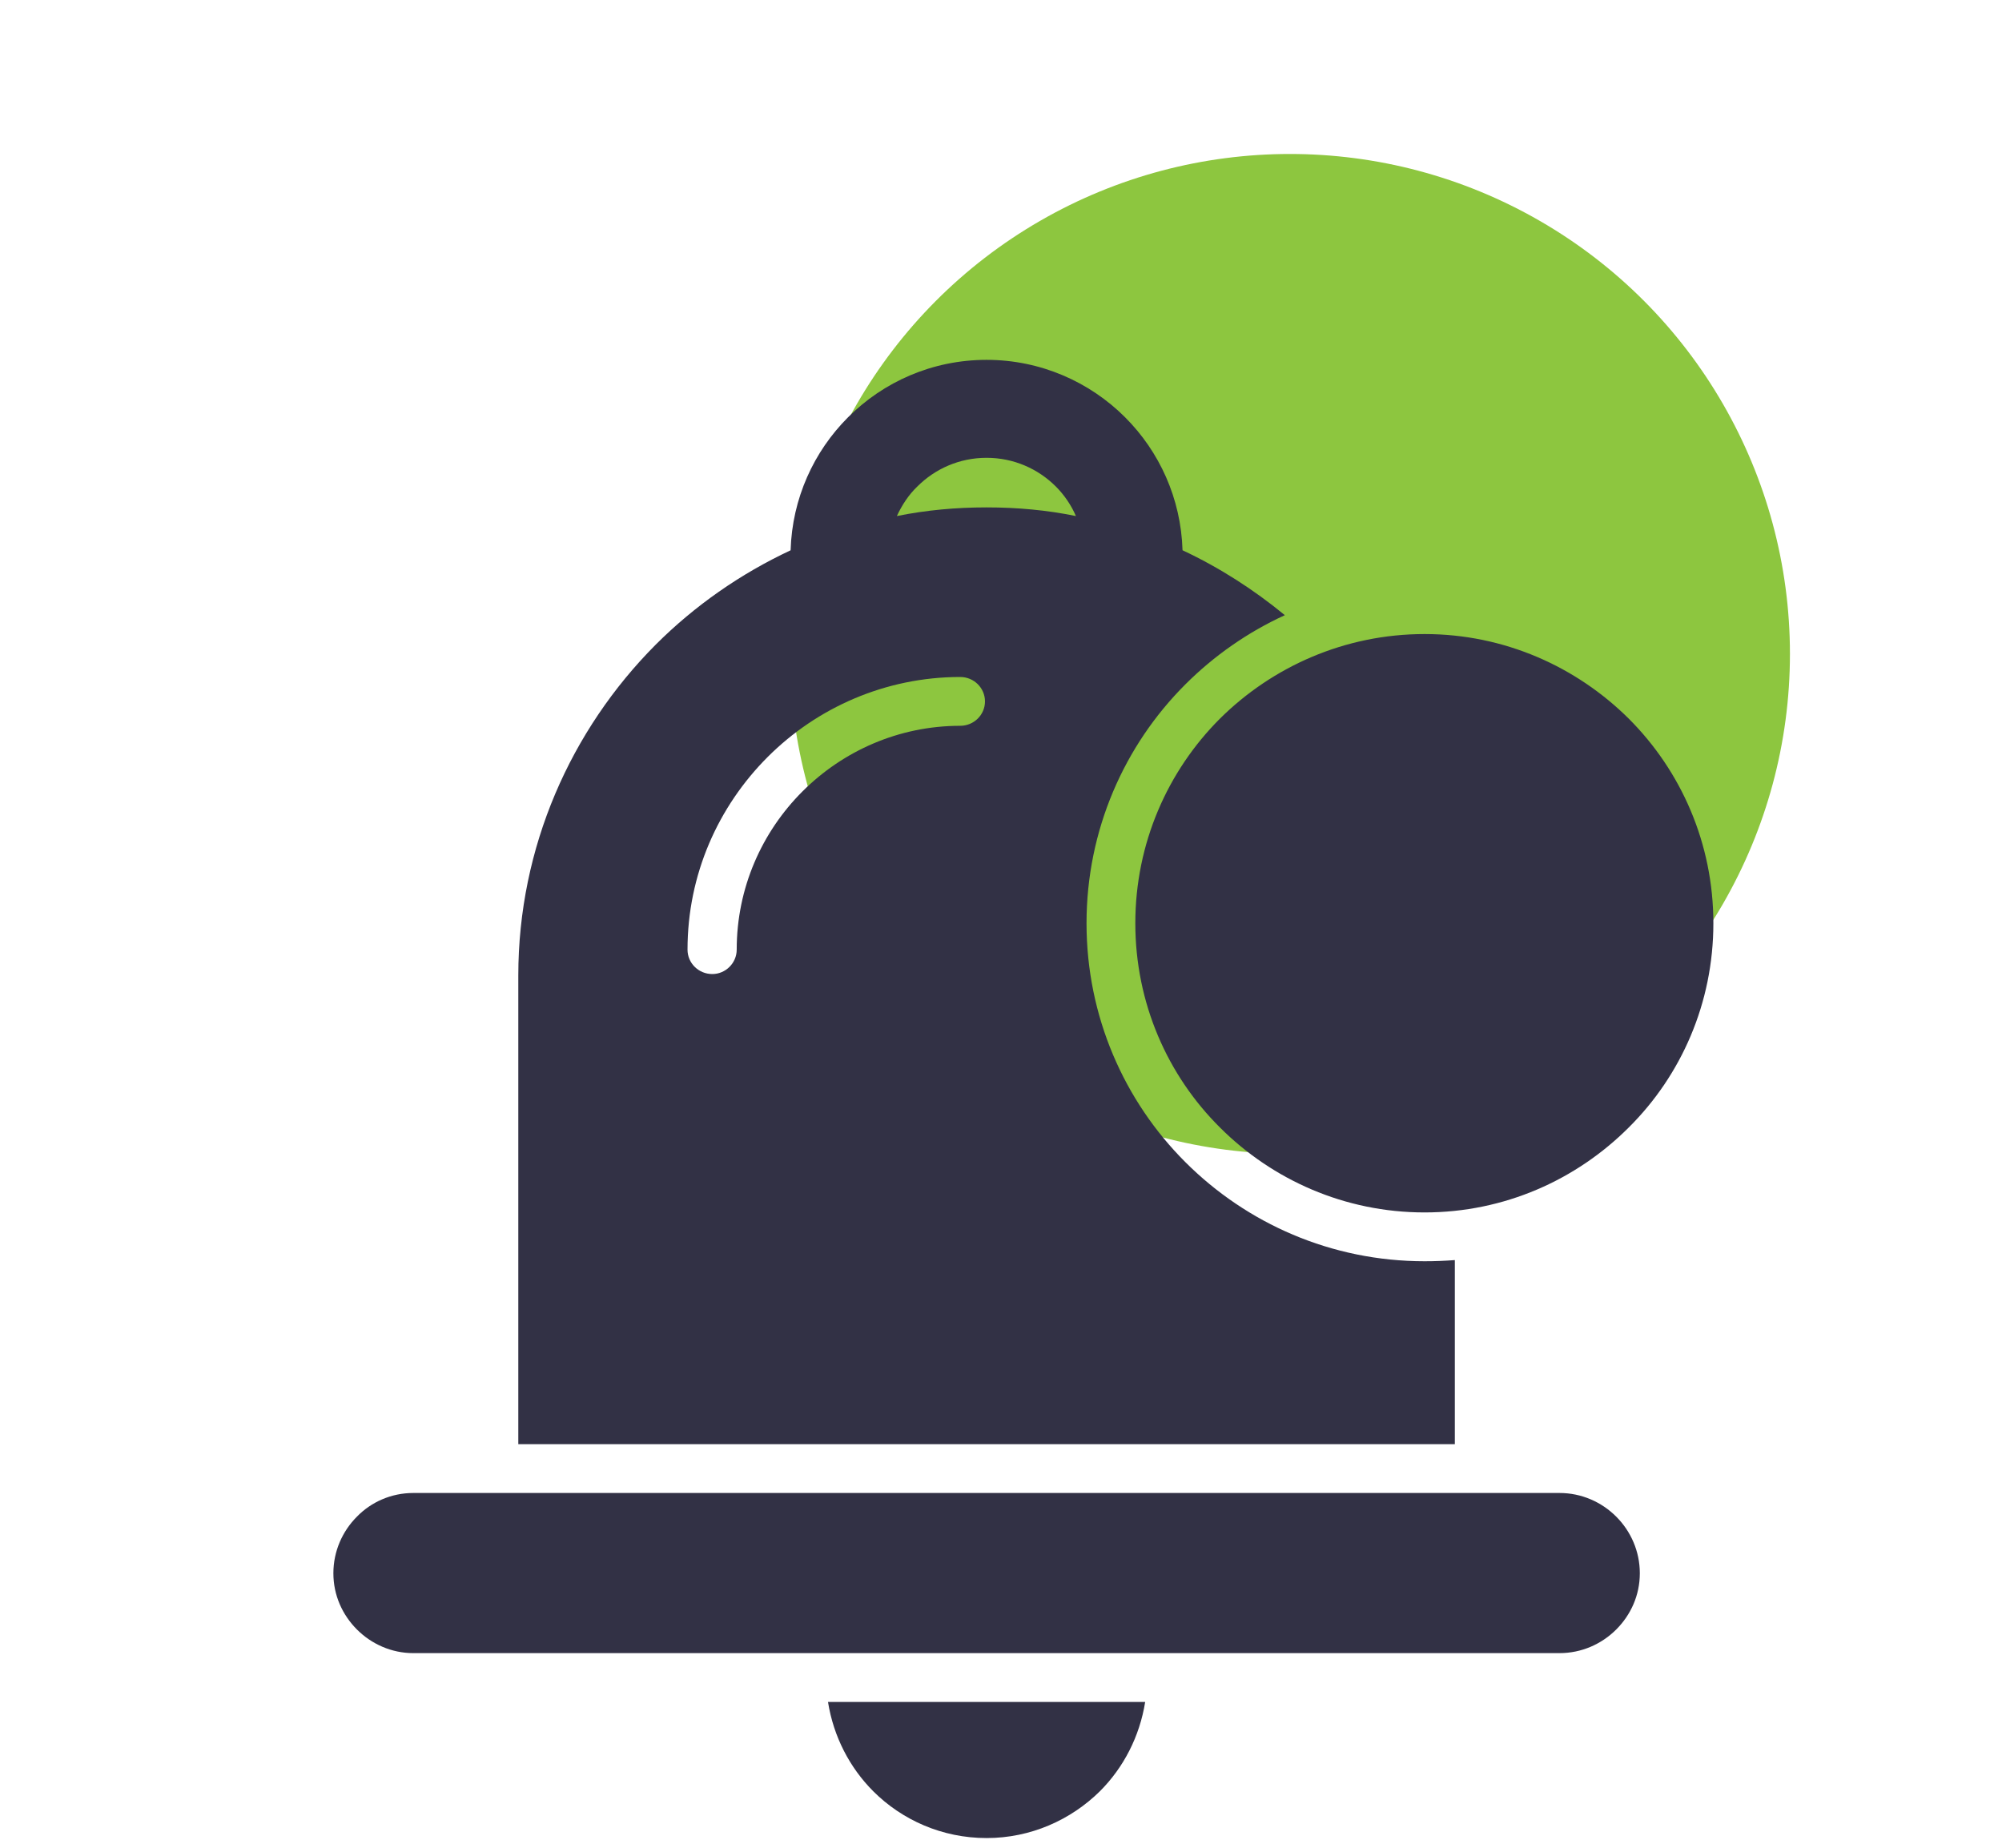
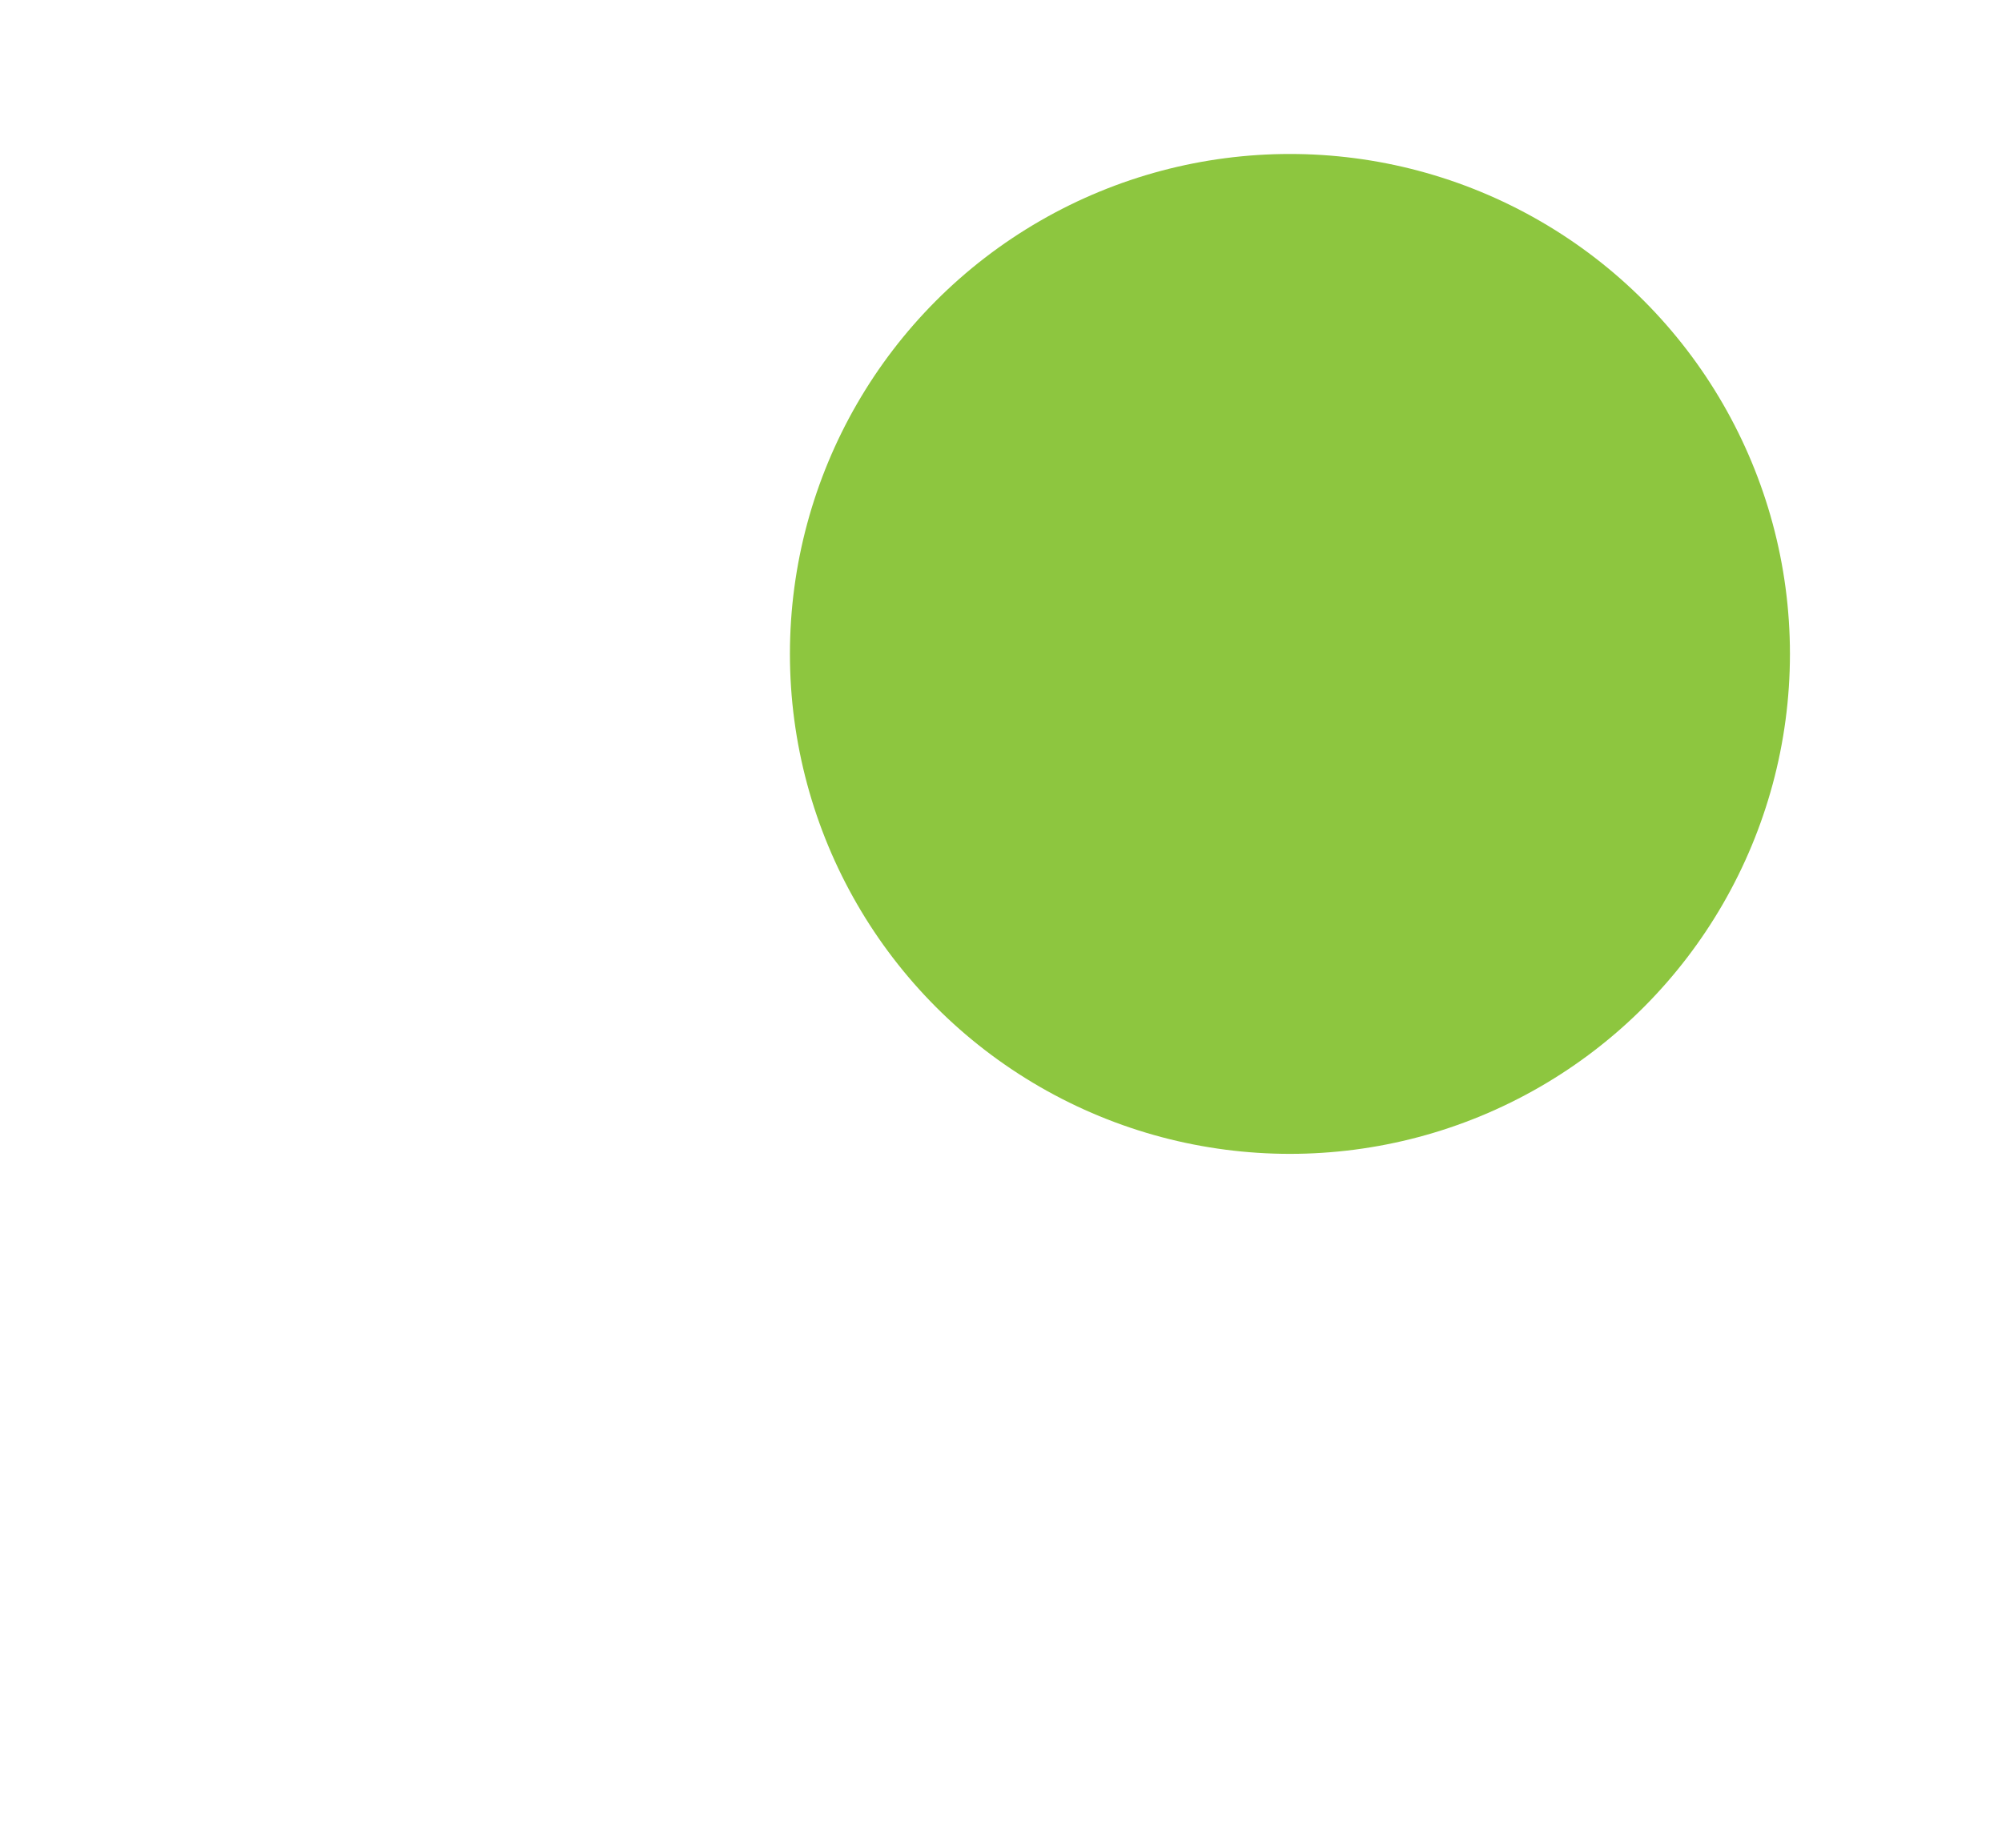
<svg xmlns="http://www.w3.org/2000/svg" width="100%" height="100%" viewBox="0 0 65 60" version="1.1" xml:space="preserve" style="fill-rule:evenodd;clip-rule:evenodd;stroke-linejoin:round;stroke-miterlimit:2;">
  <circle cx="41.881" cy="21.234" r="16.234" style="fill:#8dc63f;" />
-   <path d="M46.252,20.589c-2.594,0 -4.945,1.061 -6.644,2.747c-1.699,1.7 -2.747,4.05 -2.747,6.644c0,2.593 1.048,4.944 2.747,6.631c1.699,1.699 4.05,2.759 6.644,2.759c2.593,0 4.931,-1.06 6.63,-2.759c1.7,-1.687 2.747,-4.038 2.747,-6.631c0,-2.594 -1.047,-4.944 -2.747,-6.644c-1.699,-1.686 -4.037,-2.747 -6.63,-2.747Zm-11.32,-3.832c-0.153,-0.358 -0.383,-0.69 -0.651,-0.959c-0.575,-0.574 -1.367,-0.932 -2.249,-0.932c-0.882,-0 -1.674,0.357 -2.249,0.932c-0.281,0.269 -0.498,0.601 -0.664,0.959c0.946,-0.192 1.917,-0.281 2.913,-0.281c0.996,-0 1.967,0.089 2.9,0.281l0,-0Zm-9.263,1.111c0.051,-1.686 0.754,-3.207 1.865,-4.318c1.15,-1.15 2.735,-1.865 4.498,-1.865c1.75,-0 3.347,0.715 4.497,1.865c1.112,1.112 1.814,2.632 1.865,4.318c1.201,0.563 2.313,1.278 3.322,2.108c-1.201,0.55 -2.299,1.316 -3.232,2.249c-1.981,1.98 -3.207,4.727 -3.207,7.755c-0,3.028 1.226,5.775 3.207,7.755c1.993,1.994 4.74,3.22 7.768,3.22c0.332,-0 0.664,-0.013 0.983,-0.038l0,5.979l-30.407,0l0,-15.216c0,-4.178 1.712,-7.985 4.459,-10.745c1.265,-1.265 2.747,-2.3 4.382,-3.066l0,-0.001Zm11.512,37.397l-10.298,-0c0.179,1.124 0.703,2.133 1.469,2.9c0.933,0.933 2.236,1.52 3.68,1.52c1.431,0 2.734,-0.587 3.679,-1.52c0.767,-0.767 1.291,-1.776 1.47,-2.9Zm13.453,-6.785l-37.217,0c-0.715,0 -1.367,0.294 -1.827,0.767c-0.473,0.473 -0.766,1.124 -0.766,1.84c-0,0.715 0.294,1.354 0.766,1.827c0.473,0.473 1.124,0.766 1.827,0.766l37.217,0c0.716,0 1.367,-0.294 1.84,-0.766c0.473,-0.473 0.767,-1.112 0.767,-1.827c-0,-0.716 -0.294,-1.367 -0.767,-1.84c-0.473,-0.473 -1.124,-0.767 -1.84,-0.767Zm-26.715,-17.643c-0,0.434 -0.358,0.792 -0.792,0.792c-0.448,0 -0.805,-0.357 -0.805,-0.792c-0,-2.44 0.996,-4.651 2.606,-6.26c1.597,-1.597 3.82,-2.594 6.247,-2.594c0.448,0 0.805,0.358 0.805,0.793c0,0.434 -0.357,0.792 -0.805,0.792c-1.993,-0 -3.807,0.817 -5.123,2.133c-1.316,1.316 -2.133,3.131 -2.133,5.136l-0,0Z" style="fill:#323145;" />
</svg>